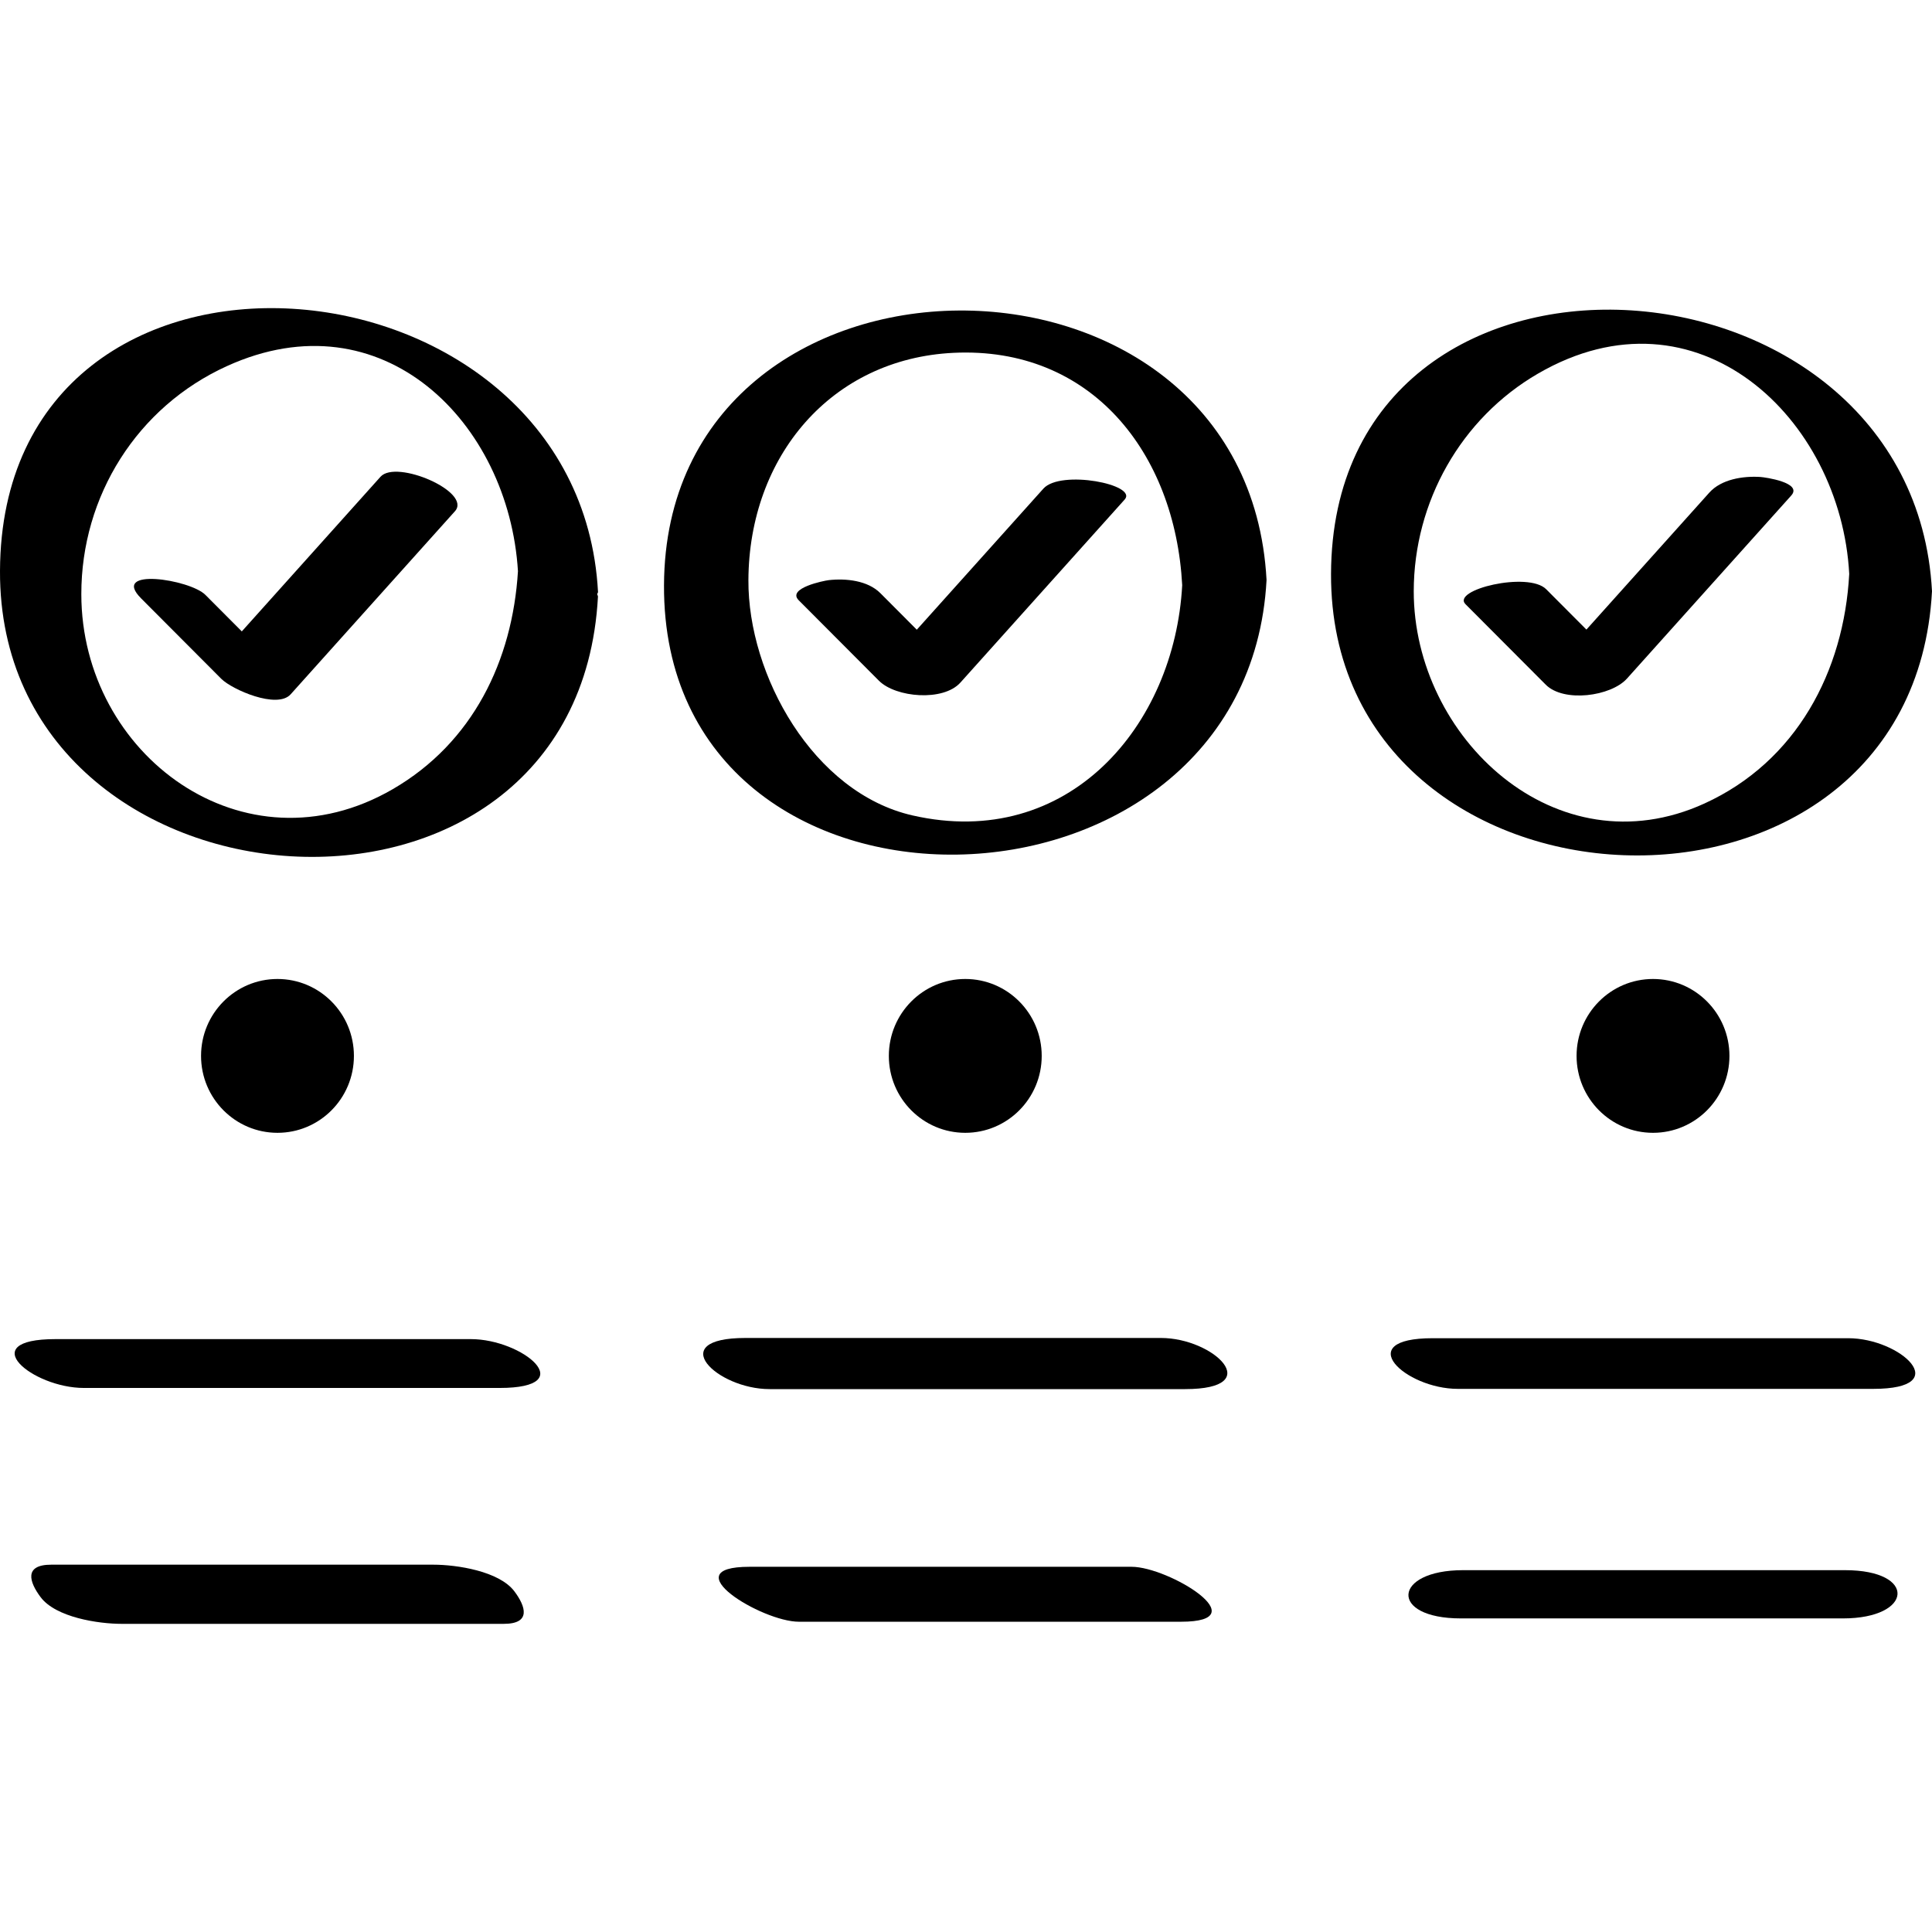
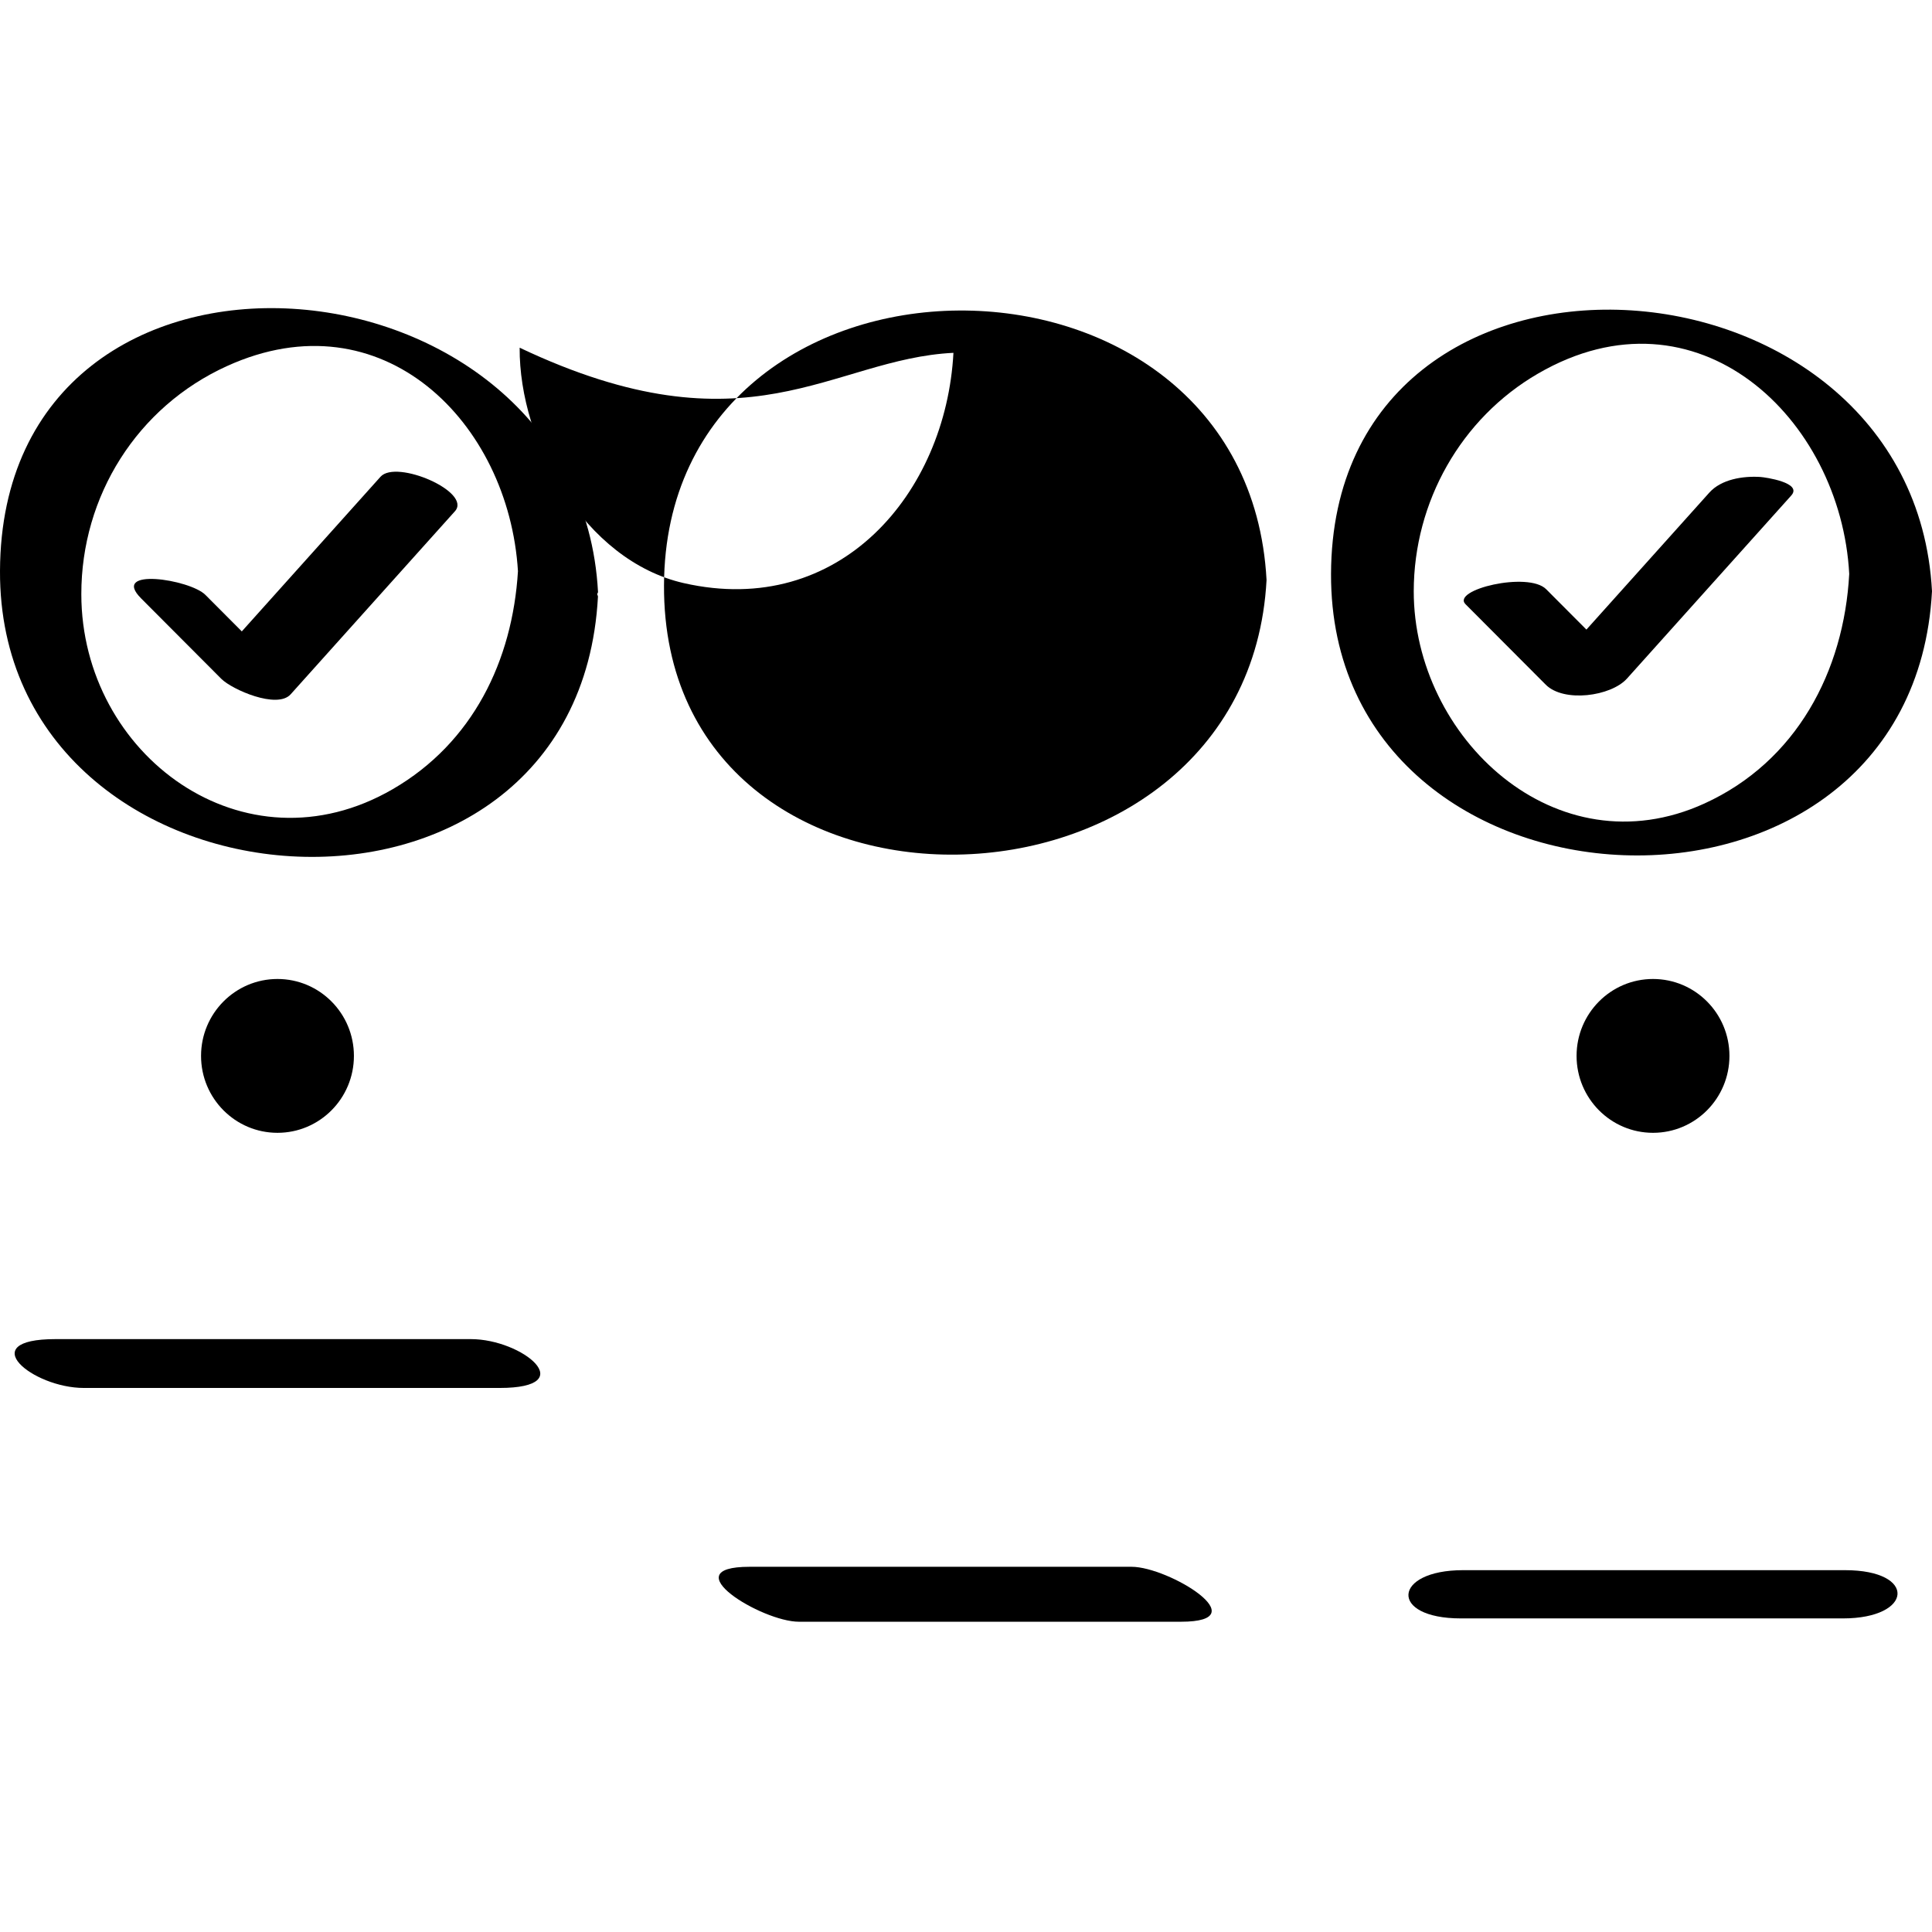
<svg xmlns="http://www.w3.org/2000/svg" enable-background="new 0 0 32 32" version="1.1" viewBox="0 0 32 32" xml:space="preserve">
  <g id="Outline_copy">
    <path d="M1.391,22.989c2.294,0,4.588,0,6.882,0c1.362,0,0.382-0.809-0.473-0.809c-2.294,0-4.588,0-6.882,0   C-0.443,22.18,0.536,22.989,1.391,22.989z" />
-     <path d="M0.849,25.916c-0.457,0-0.364,0.287-0.177,0.537c0.252,0.337,0.958,0.443,1.343,0.443c2.109,0,4.219,0,6.329,0   c0.457,0,0.364-0.287,0.177-0.537c-0.252-0.337-0.958-0.443-1.343-0.443C5.068,25.916,2.958,25.916,0.849,25.916z" />
-     <path d="M19.229,22.161c-2.294,0-4.588,0-6.882,0c-1.354,0-0.476,0.847,0.4,0.847c2.294,0,4.588,0,6.882,0   C20.983,23.008,20.105,22.161,19.229,22.161z" />
    <path d="M18.743,25.951c-2.109,0-4.219,0-6.329,0c-1.289,0,0.203,0.91,0.818,0.91c2.109,0,4.219,0,6.329,0   C20.849,26.861,19.357,25.951,18.743,25.951z" />
-     <path d="M30.612,22.165c-2.294,0-4.588,0-6.882,0c-1.357,0-0.456,0.839,0.416,0.839c2.294,0,4.588,0,6.882,0   C32.385,23.004,31.484,22.165,30.612,22.165z" />
    <path d="M24.232,26.007c-1.165,0-1.233,0.799-0.035,0.799c2.109,0,4.219,0,6.328,0c1.165,0,1.233-0.799,0.035-0.799   C28.451,26.007,26.341,26.007,24.232,26.007z" />
    <ellipse cx="4.596" cy="17.489" rx="1.266" ry="1.274" />
-     <ellipse cx="15.988" cy="17.489" rx="1.266" ry="1.274" />
    <ellipse cx="27.379" cy="17.489" rx="1.266" ry="1.274" />
    <path d="M9.904,9.883C9.905,9.868,9.893,9.855,9.891,9.84C9.893,9.827,9.906,9.82,9.905,9.804C9.594,4.016,0.026,3.202,0,9.455   C-0.024,15.322,9.572,16.052,9.904,9.883z M3.758,6.064c2.578-1.173,4.671,0.934,4.821,3.397c-0.091,1.481-0.747,2.84-2.072,3.609   c-2.463,1.429-5.158-0.565-5.16-3.227C1.345,8.217,2.271,6.74,3.758,6.064z" />
    <path d="M3.666,11.244c0.177,0.177,0.924,0.506,1.148,0.256c0.907-1.011,1.814-2.021,2.721-3.032   c0.287-0.32-0.971-0.863-1.232-0.572C5.538,8.75,4.772,9.604,4.005,10.458c-0.201-0.202-0.402-0.403-0.603-0.605   C3.145,9.595,1.82,9.393,2.338,9.912C2.78,10.356,3.223,10.8,3.666,11.244z" />
-     <path d="M20.978,9.607c-0.322-5.999-9.955-5.933-9.98,0.086C10.972,15.771,20.659,15.542,20.978,9.607z M15.792,5.844   c2.283-0.11,3.671,1.656,3.789,3.848c-0.125,2.324-1.882,4.402-4.467,3.814c-1.645-0.375-2.727-2.325-2.718-3.899   C12.406,7.56,13.768,5.942,15.792,5.844z" />
-     <path d="M15.907,11.306c0.907-1.011,1.814-2.021,2.721-3.032c0.223-0.248-1.06-0.5-1.346-0.181   c-0.699,0.779-1.398,1.558-2.097,2.337c-0.201-0.202-0.402-0.403-0.603-0.605c-0.21-0.211-0.571-0.248-0.856-0.216   c-0.079,0.009-0.696,0.133-0.497,0.333c0.443,0.444,0.886,0.888,1.329,1.333C14.838,11.555,15.623,11.622,15.907,11.306z" />
+     <path d="M20.978,9.607c-0.322-5.999-9.955-5.933-9.98,0.086C10.972,15.771,20.659,15.542,20.978,9.607z M15.792,5.844   c-0.125,2.324-1.882,4.402-4.467,3.814c-1.645-0.375-2.727-2.325-2.718-3.899   C12.406,7.56,13.768,5.942,15.792,5.844z" />
    <path d="M32,9.792c-0.314-5.855-9.934-6.468-9.954-0.286C22.028,15.448,31.672,15.892,32,9.792z M25.474,6.188   c2.633-1.527,5.017,0.738,5.155,3.318c-0.087,1.613-0.874,3.107-2.397,3.802c-2.459,1.122-4.817-1.091-4.816-3.516   C23.418,8.314,24.197,6.929,25.474,6.188z" />
    <path d="M26.948,11.239c0.907-1.011,1.814-2.021,2.721-3.032c0.191-0.213-0.432-0.302-0.513-0.307   c-0.286-0.018-0.645,0.037-0.844,0.259c-0.679,0.756-1.357,1.513-2.036,2.269c-0.222-0.223-0.445-0.446-0.667-0.669   c-0.297-0.298-1.575,0.009-1.335,0.249c0.443,0.444,0.886,0.888,1.329,1.333C25.902,11.64,26.682,11.535,26.948,11.239z" />
  </g>
</svg>